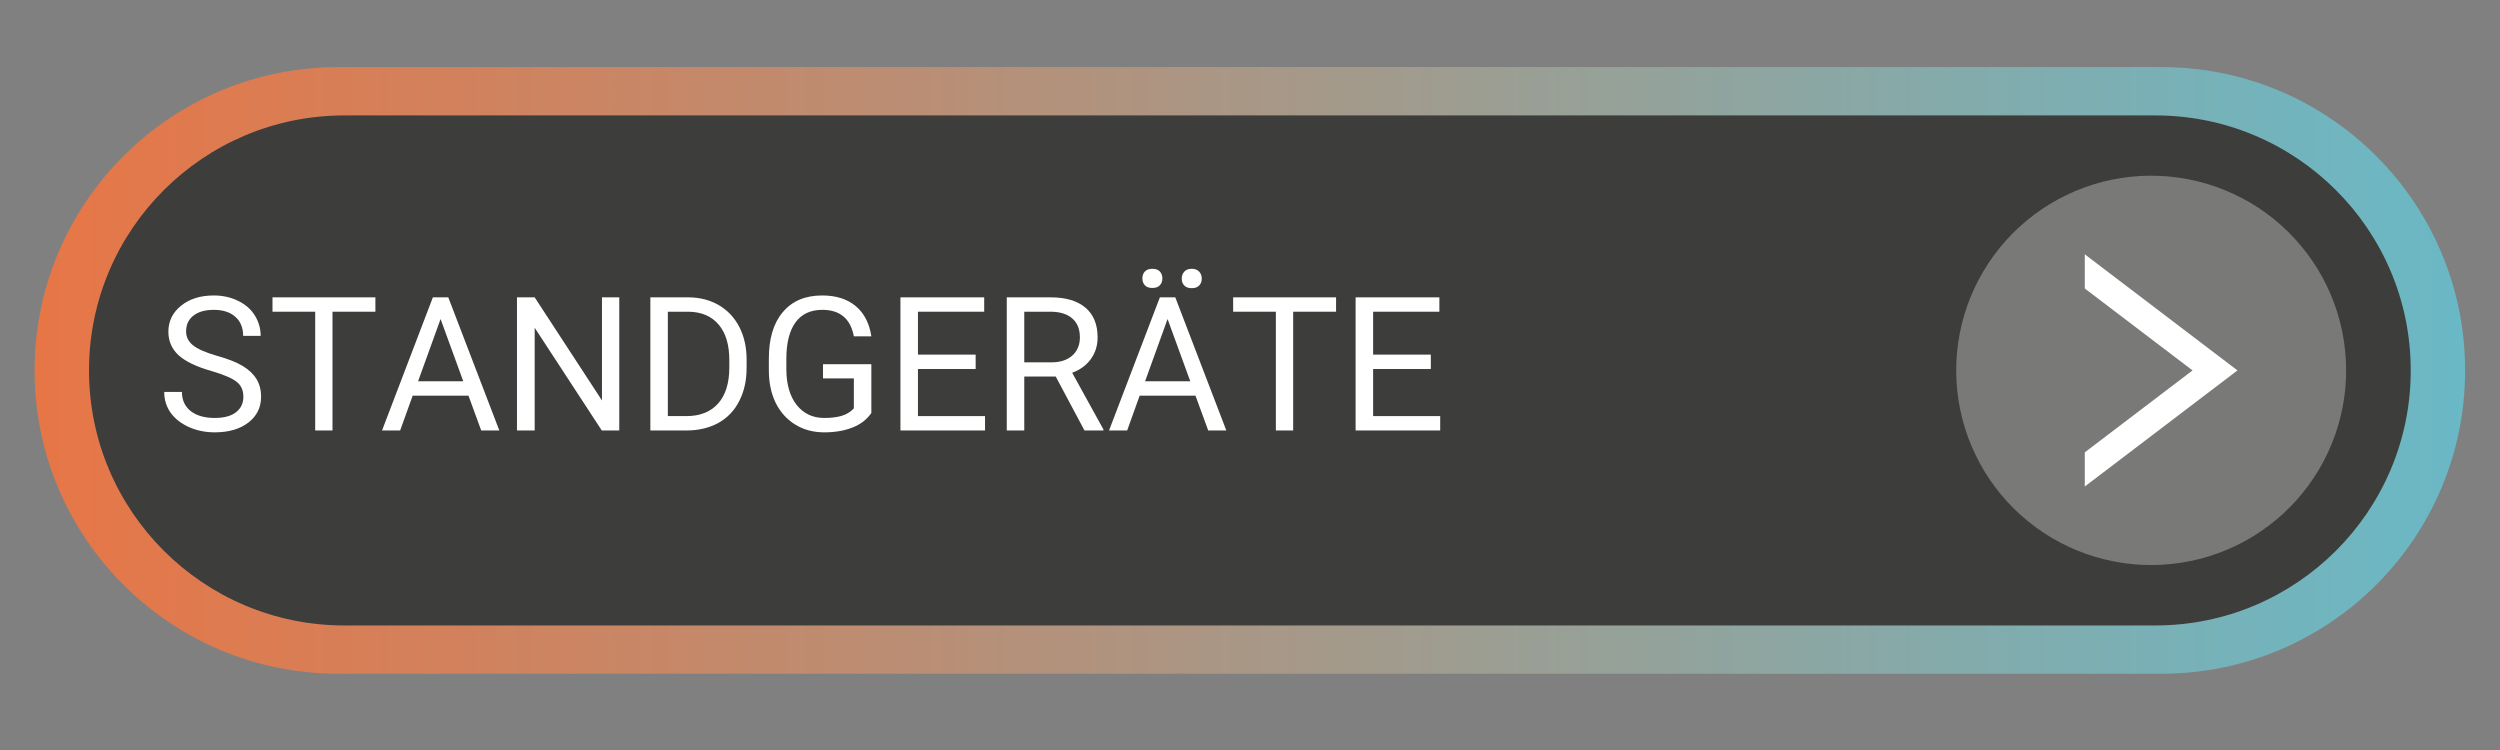
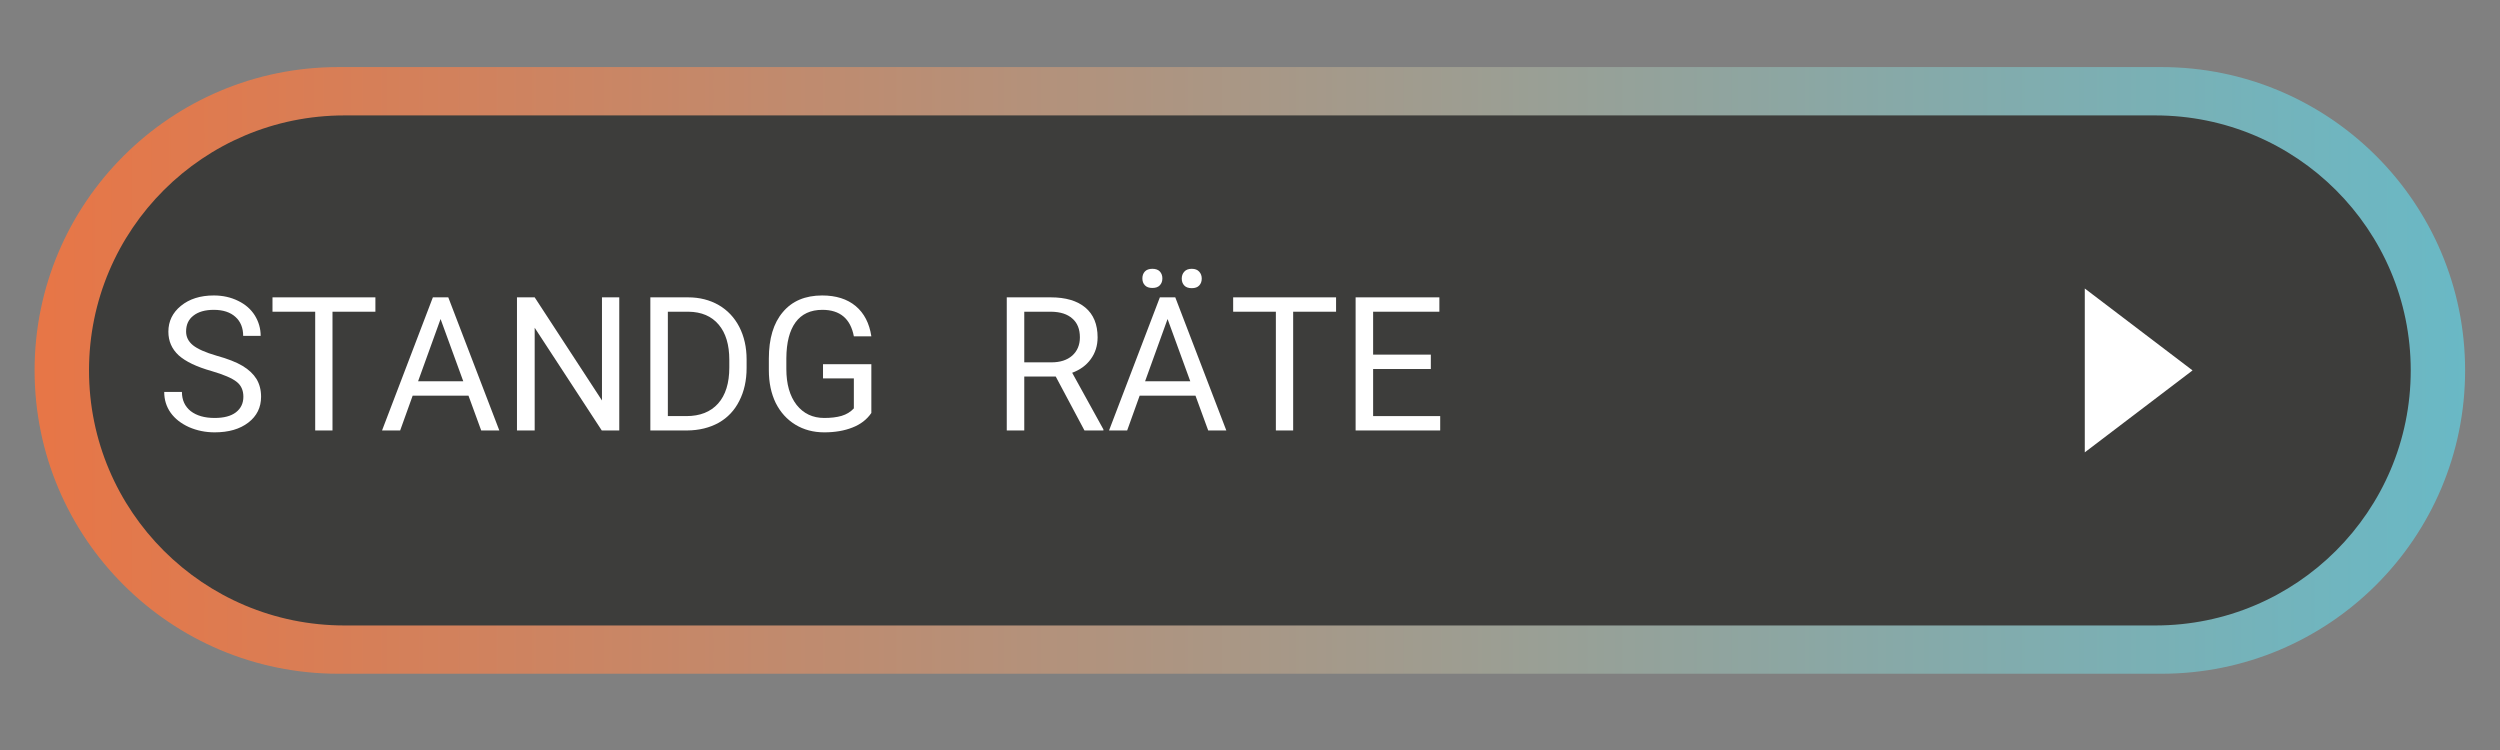
<svg xmlns="http://www.w3.org/2000/svg" width="250" zoomAndPan="magnify" viewBox="0 0 187.5 56.25" height="75" preserveAspectRatio="xMidYMid meet" version="1.0">
  <rect x="0" y="0" width="187.5" height="56.25" fill="#808080" stroke="none" />
  <defs>
    <g />
    <clipPath id="id1">
      <path d="M 2 5 L 185 5 L 185 51 L 2 51 Z M 2 5 " clip-rule="nonzero" />
    </clipPath>
    <clipPath id="id2">
      <path d="M 162.102 50.531 L 25.379 50.531 C 12.797 50.531 2.594 40.348 2.594 27.781 C 2.594 15.219 12.797 5.031 25.379 5.031 L 162.102 5.031 C 174.684 5.031 184.883 15.219 184.883 27.781 C 184.883 40.348 174.684 50.531 162.102 50.531 Z M 162.102 50.531 " clip-rule="nonzero" />
    </clipPath>
    <linearGradient x1="62.69" gradientTransform="matrix(0.405, 0, 0, 0.405, -22.811, -18.587)" y1="114.588" x2="512.48" gradientUnits="userSpaceOnUse" y2="114.588" id="id3">
      <stop stop-opacity="1" stop-color="rgb(90.599%, 46.3%, 27.8%)" offset="0" />
      <stop stop-opacity="1" stop-color="rgb(90.405%, 46.402%, 27.994%)" offset="0.008" />
      <stop stop-opacity="1" stop-color="rgb(90.019%, 46.606%, 28.383%)" offset="0.016" />
      <stop stop-opacity="1" stop-color="rgb(89.633%, 46.811%, 28.772%)" offset="0.023" />
      <stop stop-opacity="1" stop-color="rgb(89.247%, 47.015%, 29.161%)" offset="0.031" />
      <stop stop-opacity="1" stop-color="rgb(88.861%, 47.22%, 29.55%)" offset="0.039" />
      <stop stop-opacity="1" stop-color="rgb(88.475%, 47.424%, 29.939%)" offset="0.047" />
      <stop stop-opacity="1" stop-color="rgb(88.089%, 47.63%, 30.328%)" offset="0.055" />
      <stop stop-opacity="1" stop-color="rgb(87.703%, 47.835%, 30.717%)" offset="0.062" />
      <stop stop-opacity="1" stop-color="rgb(87.318%, 48.039%, 31.107%)" offset="0.07" />
      <stop stop-opacity="1" stop-color="rgb(86.932%, 48.244%, 31.494%)" offset="0.078" />
      <stop stop-opacity="1" stop-color="rgb(86.546%, 48.448%, 31.883%)" offset="0.086" />
      <stop stop-opacity="1" stop-color="rgb(86.16%, 48.653%, 32.272%)" offset="0.094" />
      <stop stop-opacity="1" stop-color="rgb(85.774%, 48.857%, 32.661%)" offset="0.102" />
      <stop stop-opacity="1" stop-color="rgb(85.388%, 49.063%, 33.051%)" offset="0.109" />
      <stop stop-opacity="1" stop-color="rgb(85.002%, 49.268%, 33.44%)" offset="0.117" />
      <stop stop-opacity="1" stop-color="rgb(84.616%, 49.472%, 33.829%)" offset="0.125" />
      <stop stop-opacity="1" stop-color="rgb(84.23%, 49.677%, 34.218%)" offset="0.133" />
      <stop stop-opacity="1" stop-color="rgb(83.844%, 49.881%, 34.607%)" offset="0.141" />
      <stop stop-opacity="1" stop-color="rgb(83.458%, 50.085%, 34.996%)" offset="0.148" />
      <stop stop-opacity="1" stop-color="rgb(83.072%, 50.291%, 35.385%)" offset="0.156" />
      <stop stop-opacity="1" stop-color="rgb(82.686%, 50.496%, 35.774%)" offset="0.164" />
      <stop stop-opacity="1" stop-color="rgb(82.301%, 50.7%, 36.163%)" offset="0.172" />
      <stop stop-opacity="1" stop-color="rgb(81.915%, 50.905%, 36.552%)" offset="0.18" />
      <stop stop-opacity="1" stop-color="rgb(81.529%, 51.109%, 36.942%)" offset="0.188" />
      <stop stop-opacity="1" stop-color="rgb(81.143%, 51.314%, 37.331%)" offset="0.195" />
      <stop stop-opacity="1" stop-color="rgb(80.757%, 51.518%, 37.72%)" offset="0.203" />
      <stop stop-opacity="1" stop-color="rgb(80.371%, 51.724%, 38.109%)" offset="0.211" />
      <stop stop-opacity="1" stop-color="rgb(79.985%, 51.929%, 38.498%)" offset="0.219" />
      <stop stop-opacity="1" stop-color="rgb(79.599%, 52.133%, 38.887%)" offset="0.227" />
      <stop stop-opacity="1" stop-color="rgb(79.213%, 52.338%, 39.276%)" offset="0.234" />
      <stop stop-opacity="1" stop-color="rgb(78.827%, 52.542%, 39.665%)" offset="0.242" />
      <stop stop-opacity="1" stop-color="rgb(78.441%, 52.747%, 40.054%)" offset="0.25" />
      <stop stop-opacity="1" stop-color="rgb(78.055%, 52.951%, 40.443%)" offset="0.258" />
      <stop stop-opacity="1" stop-color="rgb(77.669%, 53.157%, 40.833%)" offset="0.266" />
      <stop stop-opacity="1" stop-color="rgb(77.283%, 53.362%, 41.222%)" offset="0.273" />
      <stop stop-opacity="1" stop-color="rgb(76.898%, 53.566%, 41.611%)" offset="0.281" />
      <stop stop-opacity="1" stop-color="rgb(76.512%, 53.77%, 42%)" offset="0.289" />
      <stop stop-opacity="1" stop-color="rgb(76.126%, 53.975%, 42.389%)" offset="0.297" />
      <stop stop-opacity="1" stop-color="rgb(75.74%, 54.179%, 42.778%)" offset="0.305" />
      <stop stop-opacity="1" stop-color="rgb(75.354%, 54.384%, 43.167%)" offset="0.312" />
      <stop stop-opacity="1" stop-color="rgb(74.968%, 54.59%, 43.556%)" offset="0.32" />
      <stop stop-opacity="1" stop-color="rgb(74.582%, 54.794%, 43.945%)" offset="0.328" />
      <stop stop-opacity="1" stop-color="rgb(74.196%, 54.999%, 44.334%)" offset="0.336" />
      <stop stop-opacity="1" stop-color="rgb(73.81%, 55.203%, 44.724%)" offset="0.344" />
      <stop stop-opacity="1" stop-color="rgb(73.424%, 55.408%, 45.113%)" offset="0.352" />
      <stop stop-opacity="1" stop-color="rgb(73.038%, 55.612%, 45.502%)" offset="0.359" />
      <stop stop-opacity="1" stop-color="rgb(72.652%, 55.817%, 45.891%)" offset="0.367" />
      <stop stop-opacity="1" stop-color="rgb(72.266%, 56.023%, 46.28%)" offset="0.375" />
      <stop stop-opacity="1" stop-color="rgb(71.881%, 56.227%, 46.667%)" offset="0.383" />
      <stop stop-opacity="1" stop-color="rgb(71.495%, 56.432%, 47.057%)" offset="0.391" />
      <stop stop-opacity="1" stop-color="rgb(71.109%, 56.636%, 47.446%)" offset="0.398" />
      <stop stop-opacity="1" stop-color="rgb(70.723%, 56.841%, 47.835%)" offset="0.406" />
      <stop stop-opacity="1" stop-color="rgb(70.337%, 57.045%, 48.224%)" offset="0.414" />
      <stop stop-opacity="1" stop-color="rgb(69.951%, 57.249%, 48.613%)" offset="0.422" />
      <stop stop-opacity="1" stop-color="rgb(69.565%, 57.455%, 49.002%)" offset="0.43" />
      <stop stop-opacity="1" stop-color="rgb(69.179%, 57.66%, 49.391%)" offset="0.438" />
      <stop stop-opacity="1" stop-color="rgb(68.793%, 57.864%, 49.78%)" offset="0.445" />
      <stop stop-opacity="1" stop-color="rgb(68.407%, 58.069%, 50.169%)" offset="0.453" />
      <stop stop-opacity="1" stop-color="rgb(68.021%, 58.273%, 50.558%)" offset="0.461" />
      <stop stop-opacity="1" stop-color="rgb(67.635%, 58.478%, 50.948%)" offset="0.469" />
      <stop stop-opacity="1" stop-color="rgb(67.249%, 58.682%, 51.337%)" offset="0.477" />
      <stop stop-opacity="1" stop-color="rgb(66.862%, 58.888%, 51.726%)" offset="0.484" />
      <stop stop-opacity="1" stop-color="rgb(66.478%, 59.093%, 52.115%)" offset="0.492" />
      <stop stop-opacity="1" stop-color="rgb(66.092%, 59.297%, 52.504%)" offset="0.5" />
      <stop stop-opacity="1" stop-color="rgb(65.706%, 59.502%, 52.893%)" offset="0.508" />
      <stop stop-opacity="1" stop-color="rgb(65.32%, 59.706%, 53.282%)" offset="0.516" />
      <stop stop-opacity="1" stop-color="rgb(64.934%, 59.911%, 53.671%)" offset="0.523" />
      <stop stop-opacity="1" stop-color="rgb(64.548%, 60.115%, 54.06%)" offset="0.531" />
      <stop stop-opacity="1" stop-color="rgb(64.162%, 60.321%, 54.449%)" offset="0.539" />
      <stop stop-opacity="1" stop-color="rgb(63.776%, 60.526%, 54.839%)" offset="0.547" />
      <stop stop-opacity="1" stop-color="rgb(63.39%, 60.73%, 55.228%)" offset="0.555" />
      <stop stop-opacity="1" stop-color="rgb(63.004%, 60.934%, 55.617%)" offset="0.562" />
      <stop stop-opacity="1" stop-color="rgb(62.617%, 61.139%, 56.006%)" offset="0.57" />
      <stop stop-opacity="1" stop-color="rgb(62.231%, 61.343%, 56.395%)" offset="0.578" />
      <stop stop-opacity="1" stop-color="rgb(61.845%, 61.548%, 56.784%)" offset="0.586" />
      <stop stop-opacity="1" stop-color="rgb(61.461%, 61.754%, 57.173%)" offset="0.594" />
      <stop stop-opacity="1" stop-color="rgb(61.075%, 61.958%, 57.562%)" offset="0.602" />
      <stop stop-opacity="1" stop-color="rgb(60.689%, 62.163%, 57.951%)" offset="0.609" />
      <stop stop-opacity="1" stop-color="rgb(60.303%, 62.367%, 58.34%)" offset="0.617" />
      <stop stop-opacity="1" stop-color="rgb(59.917%, 62.572%, 58.73%)" offset="0.625" />
      <stop stop-opacity="1" stop-color="rgb(59.531%, 62.776%, 59.119%)" offset="0.633" />
      <stop stop-opacity="1" stop-color="rgb(59.145%, 62.981%, 59.508%)" offset="0.641" />
      <stop stop-opacity="1" stop-color="rgb(58.759%, 63.187%, 59.897%)" offset="0.648" />
      <stop stop-opacity="1" stop-color="rgb(58.372%, 63.391%, 60.286%)" offset="0.656" />
      <stop stop-opacity="1" stop-color="rgb(57.986%, 63.596%, 60.675%)" offset="0.664" />
      <stop stop-opacity="1" stop-color="rgb(57.6%, 63.8%, 61.064%)" offset="0.672" />
      <stop stop-opacity="1" stop-color="rgb(57.214%, 64.005%, 61.453%)" offset="0.68" />
      <stop stop-opacity="1" stop-color="rgb(56.828%, 64.209%, 61.841%)" offset="0.688" />
      <stop stop-opacity="1" stop-color="rgb(56.442%, 64.413%, 62.23%)" offset="0.695" />
      <stop stop-opacity="1" stop-color="rgb(56.058%, 64.619%, 62.619%)" offset="0.703" />
      <stop stop-opacity="1" stop-color="rgb(55.672%, 64.824%, 63.008%)" offset="0.711" />
      <stop stop-opacity="1" stop-color="rgb(55.286%, 65.028%, 63.397%)" offset="0.719" />
      <stop stop-opacity="1" stop-color="rgb(54.9%, 65.233%, 63.786%)" offset="0.727" />
      <stop stop-opacity="1" stop-color="rgb(54.514%, 65.437%, 64.175%)" offset="0.734" />
      <stop stop-opacity="1" stop-color="rgb(54.128%, 65.642%, 64.565%)" offset="0.742" />
      <stop stop-opacity="1" stop-color="rgb(53.741%, 65.846%, 64.954%)" offset="0.75" />
      <stop stop-opacity="1" stop-color="rgb(53.355%, 66.052%, 65.343%)" offset="0.758" />
      <stop stop-opacity="1" stop-color="rgb(52.969%, 66.257%, 65.732%)" offset="0.766" />
      <stop stop-opacity="1" stop-color="rgb(52.583%, 66.461%, 66.121%)" offset="0.773" />
      <stop stop-opacity="1" stop-color="rgb(52.197%, 66.666%, 66.51%)" offset="0.781" />
      <stop stop-opacity="1" stop-color="rgb(51.811%, 66.87%, 66.899%)" offset="0.789" />
      <stop stop-opacity="1" stop-color="rgb(51.425%, 67.075%, 67.288%)" offset="0.797" />
      <stop stop-opacity="1" stop-color="rgb(51.039%, 67.279%, 67.677%)" offset="0.805" />
      <stop stop-opacity="1" stop-color="rgb(50.655%, 67.485%, 68.066%)" offset="0.812" />
      <stop stop-opacity="1" stop-color="rgb(50.269%, 67.69%, 68.456%)" offset="0.82" />
      <stop stop-opacity="1" stop-color="rgb(49.883%, 67.894%, 68.845%)" offset="0.828" />
      <stop stop-opacity="1" stop-color="rgb(49.496%, 68.098%, 69.234%)" offset="0.836" />
      <stop stop-opacity="1" stop-color="rgb(49.11%, 68.303%, 69.623%)" offset="0.844" />
      <stop stop-opacity="1" stop-color="rgb(48.724%, 68.507%, 70.012%)" offset="0.852" />
      <stop stop-opacity="1" stop-color="rgb(48.338%, 68.712%, 70.401%)" offset="0.859" />
      <stop stop-opacity="1" stop-color="rgb(47.952%, 68.918%, 70.79%)" offset="0.867" />
      <stop stop-opacity="1" stop-color="rgb(47.566%, 69.122%, 71.179%)" offset="0.875" />
      <stop stop-opacity="1" stop-color="rgb(47.18%, 69.327%, 71.568%)" offset="0.883" />
      <stop stop-opacity="1" stop-color="rgb(46.794%, 69.531%, 71.957%)" offset="0.891" />
      <stop stop-opacity="1" stop-color="rgb(46.408%, 69.736%, 72.346%)" offset="0.898" />
      <stop stop-opacity="1" stop-color="rgb(46.022%, 69.94%, 72.736%)" offset="0.906" />
      <stop stop-opacity="1" stop-color="rgb(45.638%, 70.145%, 73.125%)" offset="0.914" />
      <stop stop-opacity="1" stop-color="rgb(45.251%, 70.351%, 73.514%)" offset="0.922" />
      <stop stop-opacity="1" stop-color="rgb(44.865%, 70.555%, 73.903%)" offset="0.93" />
      <stop stop-opacity="1" stop-color="rgb(44.479%, 70.76%, 74.292%)" offset="0.938" />
      <stop stop-opacity="1" stop-color="rgb(44.093%, 70.964%, 74.681%)" offset="0.945" />
      <stop stop-opacity="1" stop-color="rgb(43.707%, 71.169%, 75.07%)" offset="0.953" />
      <stop stop-opacity="1" stop-color="rgb(43.321%, 71.373%, 75.459%)" offset="0.961" />
      <stop stop-opacity="1" stop-color="rgb(42.935%, 71.577%, 75.848%)" offset="0.969" />
      <stop stop-opacity="1" stop-color="rgb(42.549%, 71.783%, 76.237%)" offset="0.977" />
      <stop stop-opacity="1" stop-color="rgb(42.163%, 71.988%, 76.627%)" offset="0.984" />
      <stop stop-opacity="1" stop-color="rgb(41.777%, 72.192%, 77.014%)" offset="0.992" />
      <stop stop-opacity="1" stop-color="rgb(41.391%, 72.397%, 77.403%)" offset="1" />
    </linearGradient>
  </defs>
  <path fill="#000000" d="M 169.055 48.027 L 18.871 48.027 C 12.348 48.027 7.059 42.746 7.059 36.23 L 7.059 22.387 C 7.059 15.875 12.348 10.594 18.871 10.594 L 168.508 10.594 C 175.188 10.594 180.598 16 180.598 22.664 L 180.598 36.508 C 180.594 42.867 175.43 48.027 169.055 48.027 Z M 169.055 48.027 " fill-opacity="1" fill-rule="nonzero" />
  <g clip-path="url(#id1)">
    <g clip-path="url(#id2)">
      <path fill="url(#id3)" d="M 2.594 5.031 L 2.594 50.531 L 184.883 50.531 L 184.883 5.031 Z M 2.594 5.031 " fill-rule="nonzero" />
    </g>
  </g>
  <path fill="#3d3d3b" d="M 161.645 46.91 L 25.836 46.91 C 15.254 46.91 6.676 38.348 6.676 27.781 C 6.676 17.219 15.254 8.656 25.836 8.656 L 161.645 8.656 C 172.227 8.656 180.805 17.219 180.805 27.781 C 180.805 38.348 172.227 46.91 161.645 46.91 Z M 161.645 46.91 " fill-opacity="1" fill-rule="nonzero" />
-   <path fill="#ffffff" d="M 163.391 13.324 C 164.344 13.457 165.27 13.684 166.176 14 C 167.082 14.32 167.949 14.723 168.777 15.207 C 169.602 15.695 170.375 16.258 171.09 16.898 C 171.805 17.539 172.449 18.242 173.027 19.008 C 173.605 19.773 174.102 20.59 174.516 21.453 C 174.934 22.316 175.258 23.215 175.5 24.141 C 175.738 25.07 175.883 26.012 175.938 26.969 C 175.992 27.926 175.949 28.879 175.816 29.828 C 175.68 30.777 175.453 31.707 175.137 32.609 C 174.816 33.516 174.414 34.379 173.926 35.207 C 173.438 36.031 172.875 36.801 172.234 37.516 C 171.594 38.23 170.891 38.875 170.121 39.449 C 169.355 40.027 168.539 40.523 167.672 40.938 C 166.809 41.352 165.91 41.68 164.98 41.918 C 164.051 42.156 163.105 42.305 162.148 42.355 C 161.188 42.41 160.234 42.367 159.281 42.234 C 158.332 42.098 157.402 41.871 156.496 41.555 C 155.594 41.238 154.727 40.836 153.898 40.348 C 153.074 39.859 152.301 39.297 151.586 38.656 C 150.871 38.02 150.223 37.316 149.648 36.551 C 149.07 35.781 148.574 34.969 148.16 34.102 C 147.742 33.238 147.414 32.344 147.176 31.414 C 146.938 30.488 146.789 29.543 146.738 28.586 C 146.684 27.629 146.727 26.676 146.859 25.727 C 146.996 24.777 147.223 23.852 147.539 22.945 C 147.855 22.043 148.262 21.176 148.75 20.352 C 149.238 19.527 149.801 18.758 150.441 18.043 C 151.082 17.328 151.785 16.684 152.555 16.105 C 153.32 15.531 154.137 15.035 155.004 14.621 C 155.867 14.203 156.766 13.879 157.695 13.637 C 158.625 13.398 159.57 13.254 160.527 13.199 C 161.488 13.148 162.441 13.188 163.391 13.324 Z M 163.391 13.324 " fill-opacity="0.31" fill-rule="nonzero" />
-   <path fill="#ffffff" d="M 156.359 36.488 L 156.359 33.926 L 164.441 27.781 L 156.359 21.637 L 156.359 19.074 L 167.809 27.781 Z M 156.359 36.488 " fill-opacity="1" fill-rule="nonzero" />
+   <path fill="#ffffff" d="M 156.359 36.488 L 156.359 33.926 L 164.441 27.781 L 156.359 21.637 L 156.359 19.074 Z M 156.359 36.488 " fill-opacity="1" fill-rule="nonzero" />
  <g fill="#ffffff" fill-opacity="1">
    <g transform="translate(11.769, 32.285)">
      <g>
        <path d="M 4.109 -4.453 C 2.973 -4.773 2.145 -5.172 1.625 -5.641 C 1.113 -6.117 0.859 -6.707 0.859 -7.406 C 0.859 -8.188 1.172 -8.832 1.797 -9.344 C 2.43 -9.863 3.254 -10.125 4.266 -10.125 C 4.941 -10.125 5.551 -9.988 6.094 -9.719 C 6.633 -9.457 7.051 -9.094 7.344 -8.625 C 7.633 -8.156 7.781 -7.645 7.781 -7.094 L 6.469 -7.094 C 6.469 -7.695 6.273 -8.172 5.891 -8.516 C 5.504 -8.867 4.961 -9.047 4.266 -9.047 C 3.609 -9.047 3.098 -8.898 2.734 -8.609 C 2.367 -8.328 2.188 -7.93 2.188 -7.422 C 2.188 -7.016 2.359 -6.672 2.703 -6.391 C 3.055 -6.109 3.645 -5.848 4.469 -5.609 C 5.301 -5.379 5.953 -5.125 6.422 -4.844 C 6.891 -4.562 7.238 -4.234 7.469 -3.859 C 7.695 -3.484 7.812 -3.039 7.812 -2.531 C 7.812 -1.727 7.492 -1.082 6.859 -0.594 C 6.223 -0.102 5.379 0.141 4.328 0.141 C 3.641 0.141 3 0.008 2.406 -0.25 C 1.812 -0.52 1.352 -0.879 1.031 -1.328 C 0.707 -1.785 0.547 -2.305 0.547 -2.891 L 1.875 -2.891 C 1.875 -2.285 2.094 -1.805 2.531 -1.453 C 2.977 -1.109 3.578 -0.938 4.328 -0.938 C 5.023 -0.938 5.555 -1.078 5.922 -1.359 C 6.297 -1.648 6.484 -2.039 6.484 -2.531 C 6.484 -3.02 6.312 -3.395 5.969 -3.656 C 5.625 -3.926 5.004 -4.191 4.109 -4.453 Z M 4.109 -4.453 " />
      </g>
    </g>
  </g>
  <g fill="#ffffff" fill-opacity="1">
    <g transform="translate(20.093, 32.285)">
      <g>
        <path d="M 8.062 -8.906 L 4.844 -8.906 L 4.844 0 L 3.547 0 L 3.547 -8.906 L 0.344 -8.906 L 0.344 -9.984 L 8.062 -9.984 Z M 8.062 -8.906 " />
      </g>
    </g>
  </g>
  <g fill="#ffffff" fill-opacity="1">
    <g transform="translate(28.465, 32.285)">
      <g>
        <path d="M 6.672 -2.609 L 2.484 -2.609 L 1.547 0 L 0.188 0 L 4 -9.984 L 5.156 -9.984 L 8.984 0 L 7.625 0 Z M 2.891 -3.688 L 6.281 -3.688 L 4.578 -8.359 Z M 2.891 -3.688 " />
      </g>
    </g>
  </g>
  <g fill="#ffffff" fill-opacity="1">
    <g transform="translate(37.617, 32.285)">
      <g>
        <path d="M 8.828 0 L 7.516 0 L 2.484 -7.703 L 2.484 0 L 1.156 0 L 1.156 -9.984 L 2.484 -9.984 L 7.531 -2.25 L 7.531 -9.984 L 8.828 -9.984 Z M 8.828 0 " />
      </g>
    </g>
  </g>
  <g fill="#ffffff" fill-opacity="1">
    <g transform="translate(47.62, 32.285)">
      <g>
        <path d="M 1.156 0 L 1.156 -9.984 L 3.984 -9.984 C 4.848 -9.984 5.613 -9.789 6.281 -9.406 C 6.945 -9.02 7.461 -8.473 7.828 -7.766 C 8.191 -7.055 8.375 -6.242 8.375 -5.328 L 8.375 -4.688 C 8.375 -3.75 8.191 -2.926 7.828 -2.219 C 7.473 -1.508 6.957 -0.961 6.281 -0.578 C 5.602 -0.203 4.816 -0.008 3.922 0 Z M 2.469 -8.906 L 2.469 -1.078 L 3.859 -1.078 C 4.879 -1.078 5.672 -1.391 6.234 -2.016 C 6.797 -2.648 7.078 -3.551 7.078 -4.719 L 7.078 -5.297 C 7.078 -6.43 6.812 -7.312 6.281 -7.938 C 5.75 -8.57 4.992 -8.895 4.016 -8.906 Z M 2.469 -8.906 " />
      </g>
    </g>
  </g>
  <g fill="#ffffff" fill-opacity="1">
    <g transform="translate(56.82, 32.285)">
      <g>
        <path d="M 8.531 -1.312 C 8.195 -0.82 7.723 -0.457 7.109 -0.219 C 6.504 0.02 5.801 0.141 5 0.141 C 4.188 0.141 3.461 -0.051 2.828 -0.438 C 2.203 -0.82 1.711 -1.363 1.359 -2.062 C 1.016 -2.77 0.844 -3.586 0.844 -4.516 L 0.844 -5.391 C 0.844 -6.891 1.191 -8.051 1.891 -8.875 C 2.586 -9.707 3.57 -10.125 4.844 -10.125 C 5.883 -10.125 6.723 -9.859 7.359 -9.328 C 7.992 -8.797 8.383 -8.039 8.531 -7.062 L 7.219 -7.062 C 6.969 -8.383 6.18 -9.047 4.859 -9.047 C 3.973 -9.047 3.301 -8.734 2.844 -8.109 C 2.395 -7.492 2.164 -6.598 2.156 -5.422 L 2.156 -4.609 C 2.156 -3.484 2.41 -2.586 2.922 -1.922 C 3.441 -1.266 4.133 -0.938 5 -0.938 C 5.5 -0.938 5.93 -0.988 6.297 -1.094 C 6.672 -1.207 6.977 -1.395 7.219 -1.656 L 7.219 -3.906 L 4.906 -3.906 L 4.906 -4.969 L 8.531 -4.969 Z M 8.531 -1.312 " />
      </g>
    </g>
  </g>
  <g fill="#ffffff" fill-opacity="1">
    <g transform="translate(66.377, 32.285)">
      <g>
+         </g>
+     </g>
+   </g>
+   <g fill="#ffffff" fill-opacity="1">
+     <g transform="translate(74.351, 32.285)">
+       <g>
+         <path d="M 4.828 -4.047 L 2.469 -4.047 L 2.469 0 L 1.156 0 L 1.156 -9.984 L 4.453 -9.984 C 5.578 -9.984 6.441 -9.727 7.047 -9.219 C 7.66 -8.707 7.969 -7.961 7.969 -6.984 C 7.969 -6.359 7.797 -5.812 7.453 -5.344 C 7.117 -4.883 6.656 -4.547 6.062 -4.328 L 8.406 -0.078 L 8.406 0 L 6.984 0 Z M 2.469 -5.109 L 4.5 -5.109 C 5.156 -5.109 5.676 -5.273 6.062 -5.609 C 6.445 -5.953 6.641 -6.41 6.641 -6.984 C 6.641 -7.598 6.453 -8.066 6.078 -8.391 C 5.711 -8.723 5.188 -8.895 4.5 -8.906 L 2.469 -8.906 Z M 2.469 -5.109 " />
+       </g>
+     </g>
+   </g>
+   <g fill="#ffffff" fill-opacity="1">
+     <g transform="translate(82.99, 32.285)">
+       <g>
+         <path d="M 6.672 -2.609 L 2.484 -2.609 L 1.547 0 L 0.188 0 L 4 -9.984 L 5.156 -9.984 L 8.984 0 L 7.625 0 Z M 2.891 -3.688 L 6.281 -3.688 L 4.578 -8.359 Z M 2.688 -11.406 C 2.688 -11.613 2.75 -11.785 2.875 -11.922 C 3 -12.055 3.188 -12.125 3.438 -12.125 C 3.688 -12.125 3.875 -12.055 4 -11.922 C 4.125 -11.785 4.188 -11.613 4.188 -11.406 C 4.188 -11.195 4.125 -11.023 4 -10.891 C 3.875 -10.754 3.688 -10.688 3.438 -10.688 C 3.188 -10.688 3 -10.754 2.875 -10.891 C 2.75 -11.023 2.688 -11.195 2.688 -11.406 Z M 5.641 -11.391 C 5.641 -11.598 5.703 -11.77 5.828 -11.906 C 5.953 -12.051 6.141 -12.125 6.391 -12.125 C 6.641 -12.125 6.828 -12.051 6.953 -11.906 C 7.078 -11.77 7.141 -11.598 7.141 -11.391 C 7.141 -11.18 7.078 -11.008 6.953 -10.875 C 6.828 -10.738 6.641 -10.672 6.391 -10.672 C 6.141 -10.672 5.953 -10.738 5.828 -10.875 C 5.703 -11.008 5.641 -11.18 5.641 -11.391 Z M 5.641 -11.391 " />
+       </g>
+     </g>
+   </g>
+   <g fill="#ffffff" fill-opacity="1">
+     <g transform="translate(92.143, 32.285)">
+       <g>
+         <path d="M 8.062 -8.906 L 4.844 -8.906 L 4.844 0 L 3.547 0 L 3.547 -8.906 L 0.344 -8.906 L 0.344 -9.984 L 8.062 -9.984 Z M 8.062 -8.906 " />
+       </g>
+     </g>
+   </g>
+   <g fill="#ffffff" fill-opacity="1">
+     <g transform="translate(100.515, 32.285)">
+       <g>
        <path d="M 6.797 -4.609 L 2.469 -4.609 L 2.469 -1.078 L 7.5 -1.078 L 7.5 0 L 1.156 0 L 1.156 -9.984 L 7.438 -9.984 L 7.438 -8.906 L 2.469 -8.906 L 2.469 -5.688 L 6.797 -5.688 Z M 6.797 -4.609 " />
      </g>
    </g>
  </g>
-   <g fill="#ffffff" fill-opacity="1">
-     <g transform="translate(74.351, 32.285)">
-       <g>
-         <path d="M 4.828 -4.047 L 2.469 -4.047 L 2.469 0 L 1.156 0 L 1.156 -9.984 L 4.453 -9.984 C 5.578 -9.984 6.441 -9.727 7.047 -9.219 C 7.66 -8.707 7.969 -7.961 7.969 -6.984 C 7.969 -6.359 7.797 -5.812 7.453 -5.344 C 7.117 -4.883 6.656 -4.547 6.062 -4.328 L 8.406 -0.078 L 8.406 0 L 6.984 0 Z M 2.469 -5.109 L 4.5 -5.109 C 5.156 -5.109 5.676 -5.273 6.062 -5.609 C 6.445 -5.953 6.641 -6.41 6.641 -6.984 C 6.641 -7.598 6.453 -8.066 6.078 -8.391 C 5.711 -8.723 5.188 -8.895 4.5 -8.906 L 2.469 -8.906 Z M 2.469 -5.109 " />
-       </g>
-     </g>
-   </g>
-   <g fill="#ffffff" fill-opacity="1">
-     <g transform="translate(82.99, 32.285)">
-       <g>
-         <path d="M 6.672 -2.609 L 2.484 -2.609 L 1.547 0 L 0.188 0 L 4 -9.984 L 5.156 -9.984 L 8.984 0 L 7.625 0 Z M 2.891 -3.688 L 6.281 -3.688 L 4.578 -8.359 Z M 2.688 -11.406 C 2.688 -11.613 2.75 -11.785 2.875 -11.922 C 3 -12.055 3.188 -12.125 3.438 -12.125 C 3.688 -12.125 3.875 -12.055 4 -11.922 C 4.125 -11.785 4.188 -11.613 4.188 -11.406 C 4.188 -11.195 4.125 -11.023 4 -10.891 C 3.875 -10.754 3.688 -10.688 3.438 -10.688 C 3.188 -10.688 3 -10.754 2.875 -10.891 C 2.75 -11.023 2.688 -11.195 2.688 -11.406 Z M 5.641 -11.391 C 5.641 -11.598 5.703 -11.77 5.828 -11.906 C 5.953 -12.051 6.141 -12.125 6.391 -12.125 C 6.641 -12.125 6.828 -12.051 6.953 -11.906 C 7.078 -11.77 7.141 -11.598 7.141 -11.391 C 7.141 -11.18 7.078 -11.008 6.953 -10.875 C 6.828 -10.738 6.641 -10.672 6.391 -10.672 C 6.141 -10.672 5.953 -10.738 5.828 -10.875 C 5.703 -11.008 5.641 -11.18 5.641 -11.391 Z M 5.641 -11.391 " />
-       </g>
-     </g>
-   </g>
-   <g fill="#ffffff" fill-opacity="1">
-     <g transform="translate(92.143, 32.285)">
-       <g>
-         <path d="M 8.062 -8.906 L 4.844 -8.906 L 4.844 0 L 3.547 0 L 3.547 -8.906 L 0.344 -8.906 L 0.344 -9.984 L 8.062 -9.984 Z M 8.062 -8.906 " />
-       </g>
-     </g>
-   </g>
-   <g fill="#ffffff" fill-opacity="1">
-     <g transform="translate(100.515, 32.285)">
-       <g>
-         <path d="M 6.797 -4.609 L 2.469 -4.609 L 2.469 -1.078 L 7.5 -1.078 L 7.5 0 L 1.156 0 L 1.156 -9.984 L 7.438 -9.984 L 7.438 -8.906 L 2.469 -8.906 L 2.469 -5.688 L 6.797 -5.688 Z M 6.797 -4.609 " />
-       </g>
-     </g>
-   </g>
</svg>